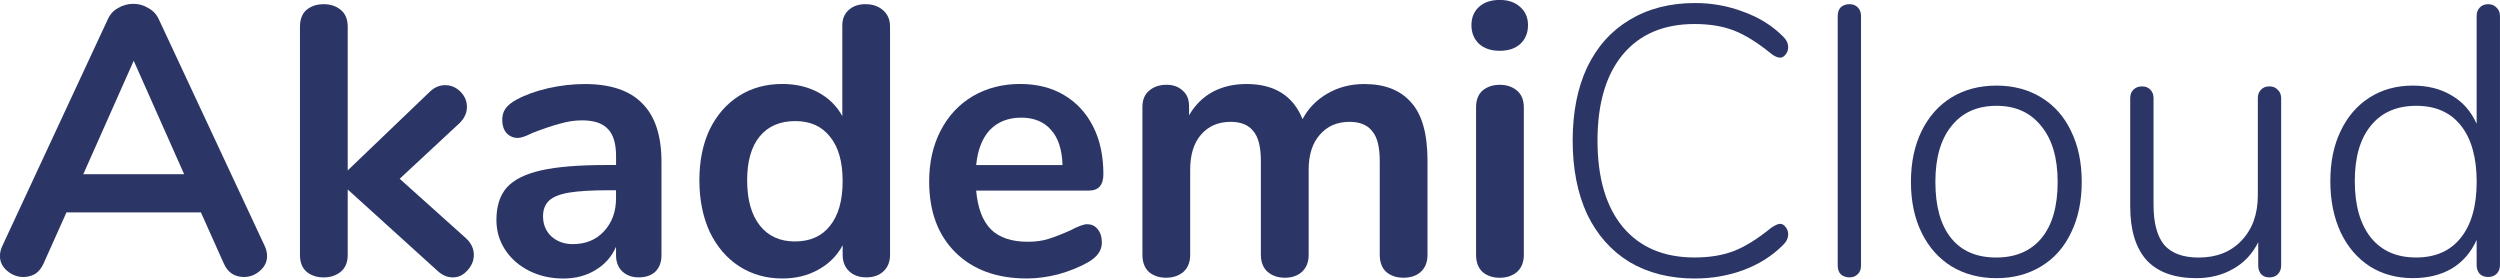
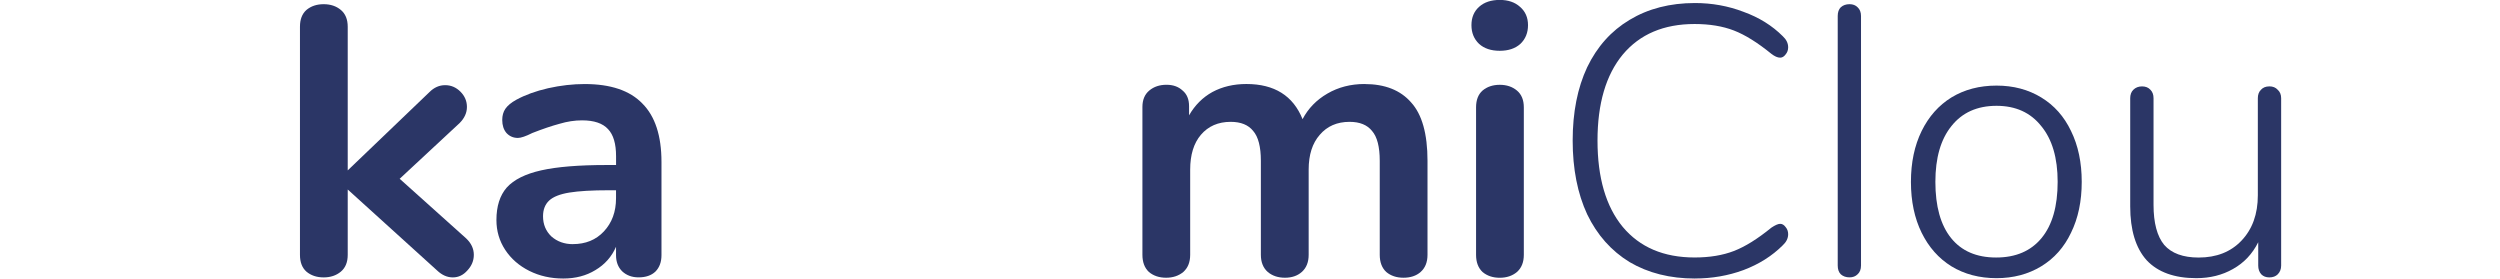
<svg xmlns="http://www.w3.org/2000/svg" id="svg1164" version="1.1" viewBox="0 0 69.25 7.715" height="7.715mm" width="69.25mm">
  <defs id="defs1158" />
  <g transform="translate(-68.185,-44.434)" id="layer1">
    <g id="text817-3" style="font-style:normal;font-variant:normal;font-weight:normal;font-stretch:normal;font-size:10.583px;line-height:455.7;font-family:Nunito;-inkscape-font-specification:Nunito;letter-spacing:0px;word-spacing:0px;fill:#2b3666;fill-opacity:1;stroke:none;stroke-width:0.265" aria-label="AkademiCloud" transform="translate(-32.364,-37.51)">
-       <path id="path1112" style="font-style:normal;font-variant:normal;font-weight:bold;font-stretch:normal;font-family:Nunito;-inkscape-font-specification:'Nunito Bold';stroke-width:0.265" d="m 107.883,88.76 q 0.064,0.138 0.064,0.275 0,0.243 -0.201,0.413 -0.191,0.169 -0.445,0.169 -0.169,0 -0.318,-0.085 -0.148,-0.095 -0.233,-0.286 l -0.635,-1.418 h -3.725 l -0.635,1.418 q -0.085,0.191 -0.233,0.286 -0.148,0.085 -0.328,0.085 -0.243,0 -0.445,-0.169 -0.201,-0.169 -0.201,-0.413 0,-0.138 0.064,-0.275 l 2.921,-6.276 q 0.095,-0.212 0.286,-0.318 0.201,-0.116 0.423,-0.116 0.222,0 0.413,0.116 0.201,0.106 0.296,0.318 z m -5.027,-1.99 h 2.794 l -1.397,-3.143 z" />
      <path id="path1114" style="font-style:normal;font-variant:normal;font-weight:bold;font-stretch:normal;font-family:Nunito;-inkscape-font-specification:'Nunito Bold';stroke-width:0.265" d="m 113.462,88.548 q 0.212,0.201 0.212,0.455 0,0.243 -0.18,0.434 -0.169,0.191 -0.402,0.191 -0.233,0 -0.434,-0.191 l -2.477,-2.244 v 1.81 q 0,0.307 -0.191,0.466 -0.191,0.159 -0.476,0.159 -0.286,0 -0.476,-0.159 -0.18,-0.159 -0.18,-0.466 v -6.318 q 0,-0.307 0.18,-0.466 0.191,-0.159 0.476,-0.159 0.286,0 0.476,0.159 0.191,0.159 0.191,0.466 v 3.979 l 2.265,-2.17 q 0.191,-0.191 0.434,-0.191 0.243,0 0.423,0.18 0.18,0.18 0.18,0.423 0,0.243 -0.201,0.445 l -1.662,1.545 z" />
      <path id="path1116" style="font-style:normal;font-variant:normal;font-weight:bold;font-stretch:normal;font-family:Nunito;-inkscape-font-specification:'Nunito Bold';stroke-width:0.265" d="m 116.745,84.272 q 1.079,0 1.598,0.54 0.529,0.529 0.529,1.619 v 2.582 q 0,0.286 -0.169,0.455 -0.169,0.159 -0.466,0.159 -0.275,0 -0.455,-0.169 -0.169,-0.169 -0.169,-0.445 v -0.233 q -0.18,0.413 -0.572,0.646 -0.381,0.233 -0.889,0.233 -0.519,0 -0.942,-0.212 -0.423,-0.212 -0.667,-0.582 -0.243,-0.37 -0.243,-0.826 0,-0.572 0.286,-0.9 0.296,-0.328 0.953,-0.476 0.656,-0.148 1.81,-0.148 h 0.265 v -0.243 q 0,-0.519 -0.222,-0.751 -0.222,-0.243 -0.72,-0.243 -0.307,0 -0.624,0.095 -0.318,0.085 -0.751,0.254 -0.275,0.138 -0.402,0.138 -0.191,0 -0.318,-0.138 -0.116,-0.138 -0.116,-0.36 0,-0.18 0.085,-0.307 0.095,-0.138 0.307,-0.254 0.37,-0.201 0.878,-0.318 0.519,-0.116 1.016,-0.116 z m -0.328,4.434 q 0.529,0 0.857,-0.349 0.339,-0.36 0.339,-0.921 v -0.222 h -0.191 q -0.709,0 -1.101,0.064 -0.392,0.064 -0.561,0.222 -0.169,0.159 -0.169,0.434 0,0.339 0.233,0.561 0.243,0.212 0.593,0.212 z" />
-       <path id="path1118" style="font-style:normal;font-variant:normal;font-weight:bold;font-stretch:normal;font-family:Nunito;-inkscape-font-specification:'Nunito Bold';stroke-width:0.265" d="m 124.525,82.06 q 0.296,0 0.487,0.169 0.191,0.169 0.191,0.445 v 6.329 q 0,0.286 -0.18,0.455 -0.18,0.169 -0.476,0.169 -0.296,0 -0.476,-0.169 -0.18,-0.169 -0.18,-0.455 v -0.265 q -0.233,0.434 -0.677,0.677 -0.434,0.243 -0.995,0.243 -0.667,0 -1.196,-0.339 -0.519,-0.339 -0.815,-0.953 -0.286,-0.624 -0.286,-1.429 0,-0.804 0.286,-1.408 0.296,-0.603 0.815,-0.931 0.519,-0.328 1.196,-0.328 0.561,0 0.995,0.233 0.434,0.233 0.667,0.656 v -2.508 q 0,-0.265 0.169,-0.423 0.18,-0.169 0.476,-0.169 z m -1.958,6.572 q 0.635,0 0.974,-0.434 0.349,-0.434 0.349,-1.238 0,-0.804 -0.349,-1.228 -0.339,-0.434 -0.963,-0.434 -0.635,0 -0.984,0.423 -0.349,0.423 -0.349,1.217 0,0.804 0.349,1.249 0.349,0.445 0.974,0.445 z" />
-       <path id="path1120" style="font-style:normal;font-variant:normal;font-weight:bold;font-stretch:normal;font-family:Nunito;-inkscape-font-specification:'Nunito Bold';stroke-width:0.265" d="m 130.669,88.156 q 0.18,0 0.286,0.138 0.116,0.138 0.116,0.37 0,0.328 -0.392,0.55 -0.36,0.201 -0.815,0.328 -0.455,0.116 -0.868,0.116 -1.249,0 -1.979,-0.72 -0.73,-0.72 -0.73,-1.968 0,-0.794 0.318,-1.408 0.318,-0.614 0.889,-0.953 0.582,-0.339 1.312,-0.339 0.699,0 1.217,0.307 0.519,0.307 0.804,0.868 0.286,0.561 0.286,1.323 0,0.455 -0.402,0.455 h -3.122 q 0.064,0.73 0.413,1.079 0.349,0.339 1.016,0.339 0.339,0 0.593,-0.085 0.265,-0.085 0.593,-0.233 0.318,-0.169 0.466,-0.169 z m -1.831,-2.953 q -0.54,0 -0.868,0.339 -0.318,0.339 -0.381,0.974 h 2.392 q -0.021,-0.646 -0.318,-0.974 -0.296,-0.339 -0.826,-0.339 z" />
      <path id="path1122" style="font-style:normal;font-variant:normal;font-weight:bold;font-stretch:normal;font-family:Nunito;-inkscape-font-specification:'Nunito Bold';stroke-width:0.265" d="m 138.345,84.272 q 0.847,0 1.291,0.508 0.455,0.497 0.455,1.619 v 2.603 q 0,0.307 -0.191,0.476 -0.18,0.159 -0.476,0.159 -0.286,0 -0.476,-0.159 -0.18,-0.169 -0.18,-0.476 v -2.603 q 0,-0.582 -0.212,-0.826 -0.201,-0.254 -0.624,-0.254 -0.519,0 -0.826,0.36 -0.307,0.349 -0.307,0.963 v 2.36 q 0,0.307 -0.191,0.476 -0.18,0.159 -0.466,0.159 -0.286,0 -0.476,-0.159 -0.191,-0.169 -0.191,-0.476 v -2.603 q 0,-0.582 -0.212,-0.826 -0.201,-0.254 -0.624,-0.254 -0.519,0 -0.826,0.36 -0.296,0.349 -0.296,0.963 v 2.36 q 0,0.307 -0.191,0.476 -0.191,0.159 -0.476,0.159 -0.286,0 -0.476,-0.159 -0.18,-0.169 -0.18,-0.476 v -4.096 q 0,-0.296 0.191,-0.455 0.191,-0.159 0.476,-0.159 0.275,0 0.445,0.159 0.18,0.148 0.18,0.434 v 0.254 q 0.243,-0.423 0.646,-0.646 0.413,-0.222 0.942,-0.222 1.164,0 1.556,0.974 0.233,-0.445 0.688,-0.709 0.455,-0.265 1.027,-0.265 z" />
      <path id="path1124" style="font-style:normal;font-variant:normal;font-weight:bold;font-stretch:normal;font-family:Nunito;-inkscape-font-specification:'Nunito Bold';stroke-width:0.265" d="m 142.092,89.638 q -0.286,0 -0.476,-0.159 -0.18,-0.169 -0.18,-0.476 v -4.085 q 0,-0.307 0.18,-0.466 0.191,-0.159 0.476,-0.159 0.286,0 0.476,0.159 0.191,0.159 0.191,0.466 v 4.085 q 0,0.307 -0.191,0.476 -0.191,0.159 -0.476,0.159 z m 0,-6.287 q -0.36,0 -0.572,-0.191 -0.212,-0.201 -0.212,-0.519 0,-0.318 0.212,-0.508 0.212,-0.191 0.572,-0.191 0.349,0 0.561,0.191 0.222,0.191 0.222,0.508 0,0.318 -0.212,0.519 -0.212,0.191 -0.572,0.191 z" />
      <path id="path1126" style="font-style:normal;font-variant:normal;font-weight:300;font-stretch:normal;font-family:Nunito;-inkscape-font-specification:'Nunito Light'" d="m 147.499,89.659 q -1.037,0 -1.81,-0.455 -0.762,-0.466 -1.175,-1.323 -0.402,-0.868 -0.402,-2.043 0,-1.175 0.402,-2.032 0.413,-0.857 1.175,-1.312 0.773,-0.466 1.81,-0.466 0.709,0 1.344,0.243 0.646,0.233 1.09,0.677 0.148,0.138 0.148,0.307 0,0.116 -0.074,0.201 -0.064,0.085 -0.148,0.085 -0.106,0 -0.243,-0.106 -0.572,-0.466 -1.037,-0.646 -0.466,-0.18 -1.09,-0.18 -1.281,0 -1.99,0.847 -0.699,0.847 -0.699,2.381 0,1.545 0.699,2.392 0.709,0.847 1.99,0.847 0.624,0 1.09,-0.18 0.466,-0.18 1.037,-0.646 0.159,-0.106 0.243,-0.106 0.085,0 0.148,0.085 0.074,0.085 0.074,0.201 0,0.169 -0.148,0.307 -0.445,0.445 -1.09,0.688 -0.635,0.233 -1.344,0.233 z" />
      <path id="path1128" style="font-style:normal;font-variant:normal;font-weight:300;font-stretch:normal;font-family:Nunito;-inkscape-font-specification:'Nunito Light'" d="m 151.782,89.627 q -0.148,0 -0.243,-0.085 -0.085,-0.085 -0.085,-0.243 v -6.911 q 0,-0.159 0.085,-0.243 0.095,-0.085 0.243,-0.085 0.138,0 0.222,0.085 0.095,0.085 0.095,0.243 v 6.911 q 0,0.159 -0.095,0.243 -0.085,0.085 -0.222,0.085 z" />
      <path id="path1130" style="font-style:normal;font-variant:normal;font-weight:300;font-stretch:normal;font-family:Nunito;-inkscape-font-specification:'Nunito Light'" d="m 155.853,89.649 q -0.709,0 -1.249,-0.328 -0.529,-0.328 -0.826,-0.931 -0.296,-0.603 -0.296,-1.408 0,-0.804 0.296,-1.408 0.296,-0.603 0.826,-0.931 0.54,-0.328 1.249,-0.328 0.699,0 1.238,0.328 0.54,0.328 0.826,0.931 0.296,0.603 0.296,1.408 0,0.804 -0.296,1.408 -0.286,0.603 -0.826,0.931 -0.54,0.328 -1.238,0.328 z m -0.011,-0.572 q 0.815,0 1.259,-0.54 0.445,-0.54 0.445,-1.556 0,-0.995 -0.455,-1.545 -0.445,-0.561 -1.238,-0.561 -0.804,0 -1.249,0.561 -0.445,0.55 -0.445,1.545 0,1.016 0.434,1.556 0.434,0.54 1.249,0.54 z" />
      <path id="path1132" style="font-style:normal;font-variant:normal;font-weight:300;font-stretch:normal;font-family:Nunito;-inkscape-font-specification:'Nunito Light'" d="m 163.409,84.336 q 0.148,0 0.233,0.095 0.095,0.085 0.095,0.233 v 4.636 q 0,0.148 -0.095,0.243 -0.085,0.085 -0.233,0.085 -0.138,0 -0.222,-0.085 -0.085,-0.095 -0.085,-0.243 v -0.646 q -0.243,0.487 -0.699,0.741 -0.445,0.254 -1.016,0.254 -0.91,0 -1.376,-0.497 -0.455,-0.508 -0.455,-1.492 v -2.995 q 0,-0.148 0.085,-0.233 0.095,-0.095 0.243,-0.095 0.148,0 0.233,0.095 0.085,0.085 0.085,0.233 v 2.953 q 0,0.751 0.296,1.111 0.307,0.349 0.953,0.349 0.741,0 1.185,-0.466 0.455,-0.476 0.455,-1.259 v -2.688 q 0,-0.148 0.085,-0.233 0.085,-0.095 0.233,-0.095 z" />
-       <path id="path1134" style="font-style:normal;font-variant:normal;font-weight:300;font-stretch:normal;font-family:Nunito;-inkscape-font-specification:'Nunito Light'" d="m 169.47,82.06 q 0.148,0 0.233,0.095 0.095,0.085 0.095,0.233 v 6.9 q 0,0.148 -0.095,0.243 -0.085,0.085 -0.233,0.085 -0.148,0 -0.233,-0.085 -0.085,-0.095 -0.085,-0.243 v -0.699 q -0.233,0.519 -0.688,0.794 -0.455,0.265 -1.079,0.265 -0.677,0 -1.196,-0.328 -0.519,-0.339 -0.804,-0.942 -0.286,-0.614 -0.286,-1.418 0,-0.794 0.286,-1.386 0.286,-0.603 0.804,-0.931 0.519,-0.328 1.196,-0.328 0.624,0 1.079,0.275 0.455,0.265 0.688,0.783 v -2.985 q 0,-0.148 0.085,-0.233 0.085,-0.095 0.233,-0.095 z m -2,7.017 q 0.804,0 1.238,-0.54 0.445,-0.55 0.445,-1.556 0,-1.005 -0.434,-1.556 -0.434,-0.55 -1.238,-0.55 -0.815,0 -1.259,0.55 -0.445,0.54 -0.445,1.535 0,1.005 0.445,1.566 0.445,0.55 1.249,0.55 z" />
    </g>
  </g>
</svg>